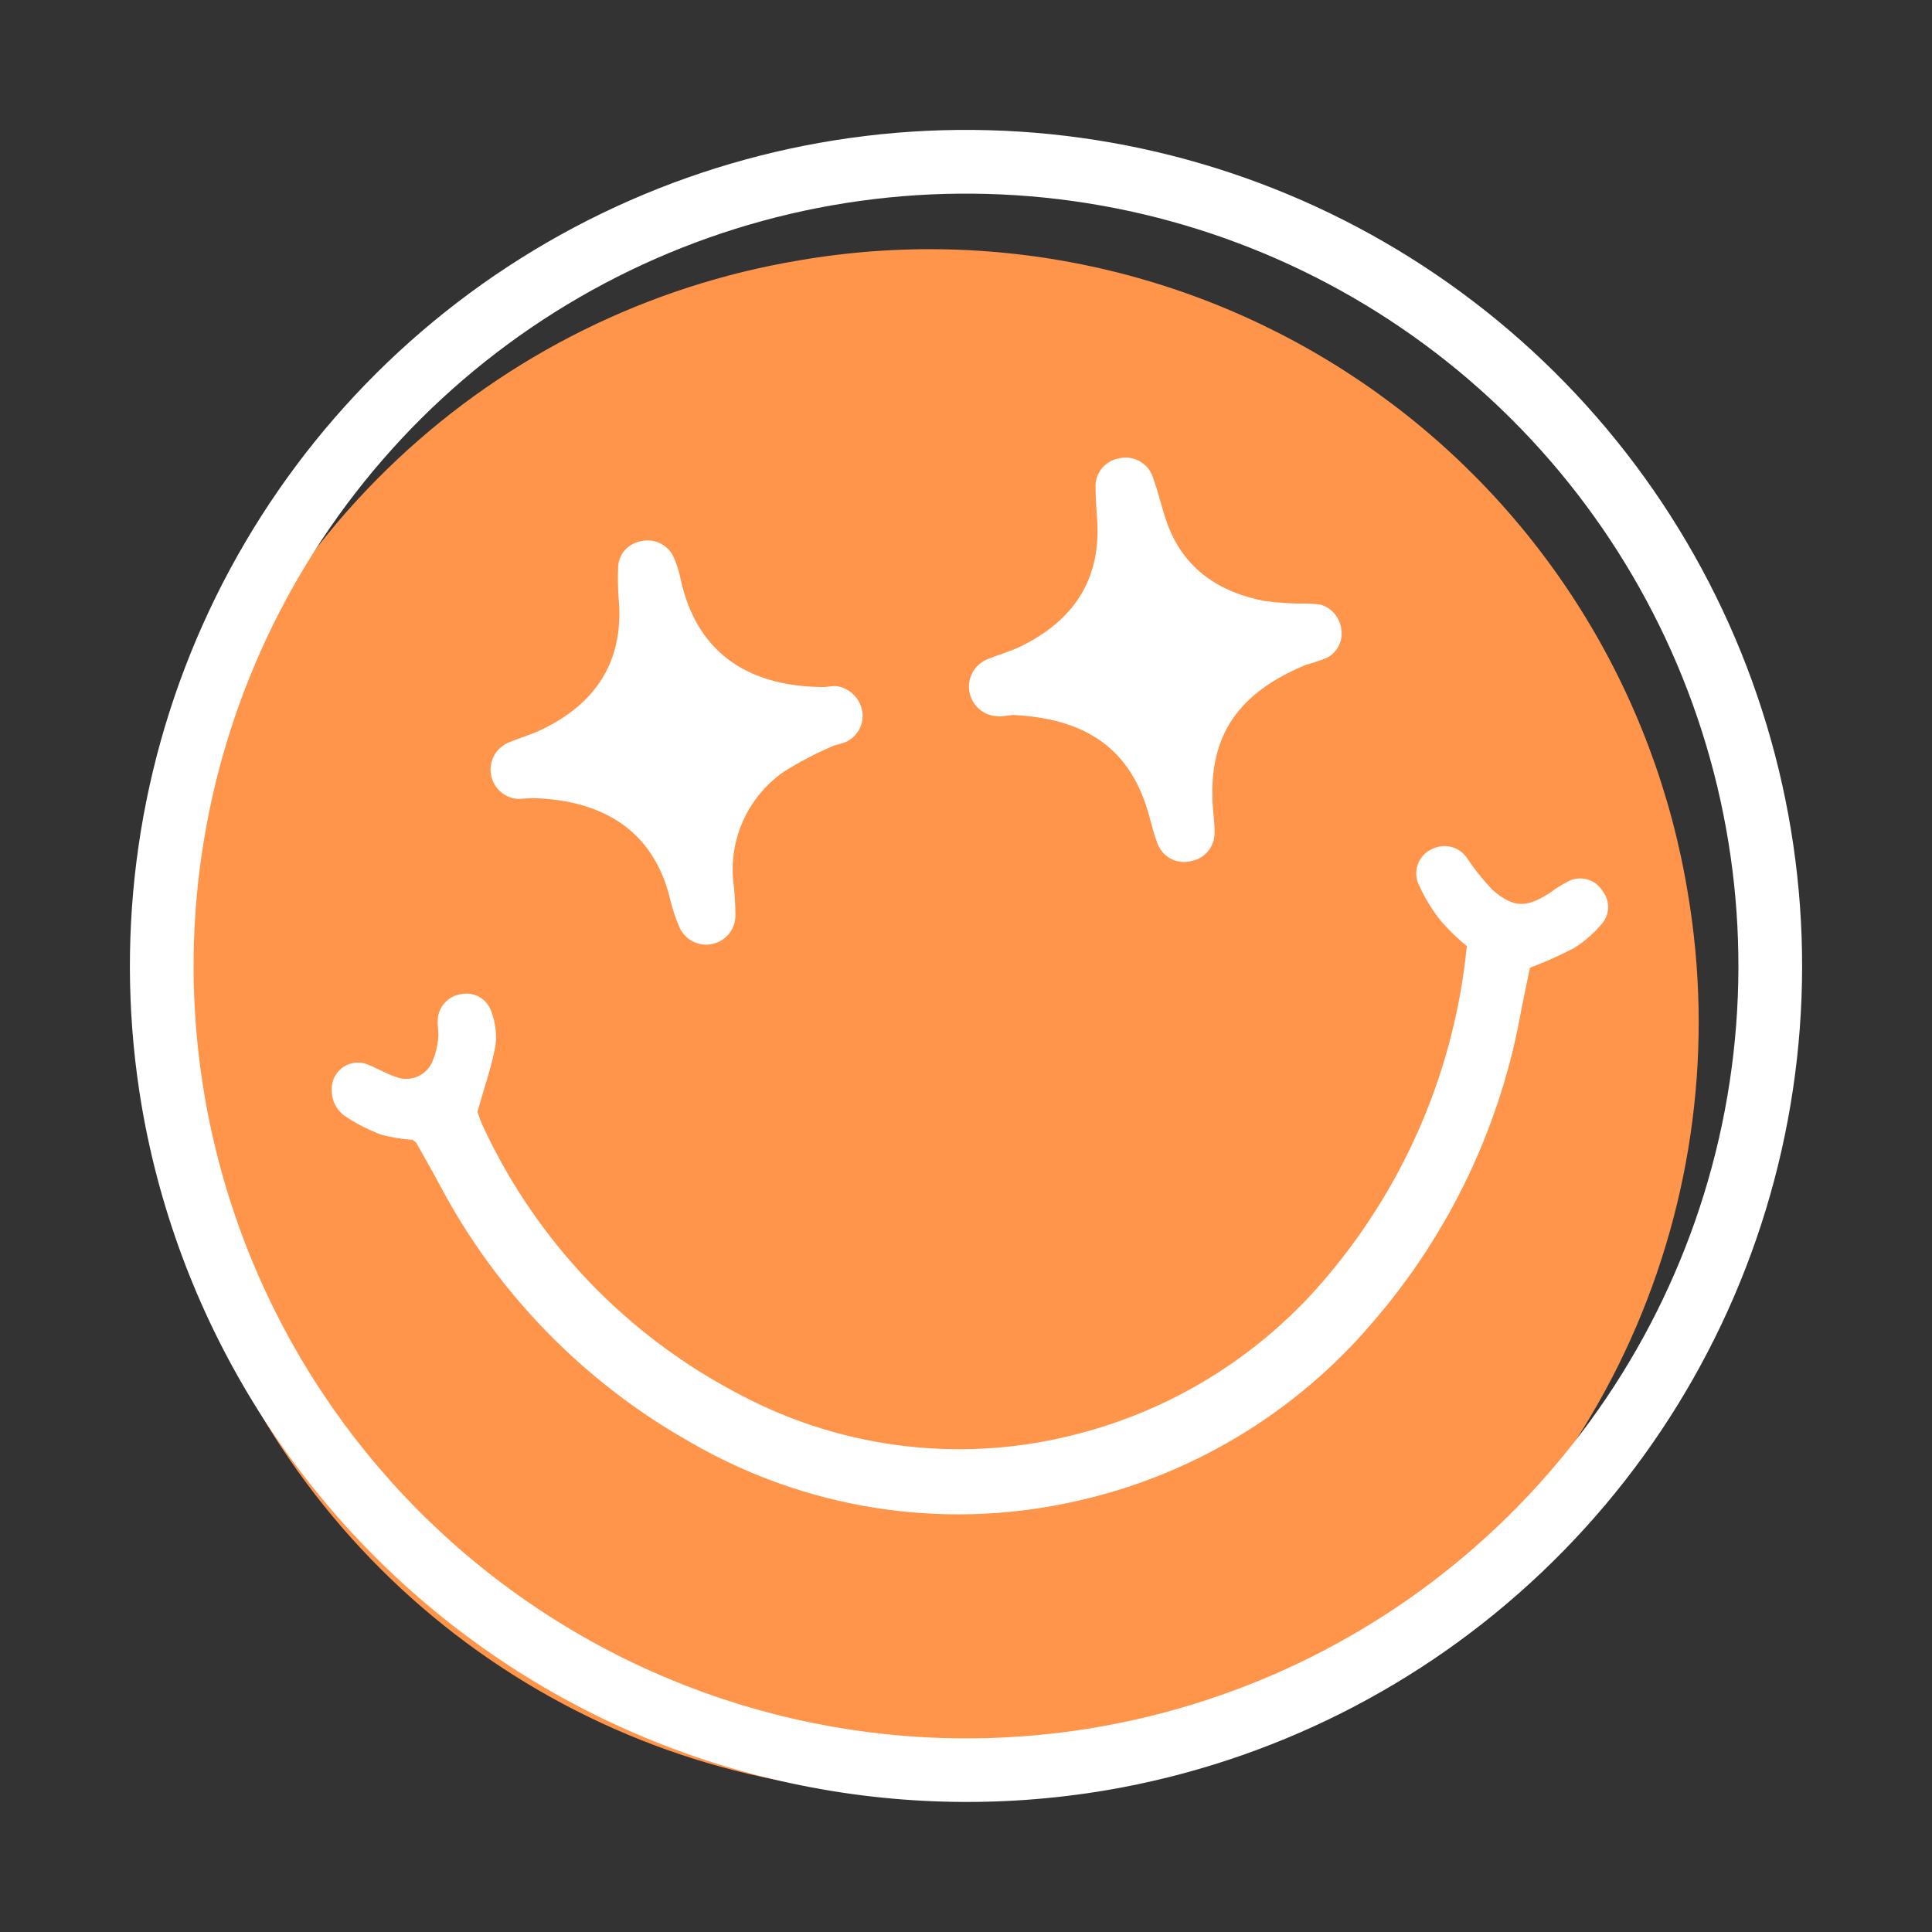
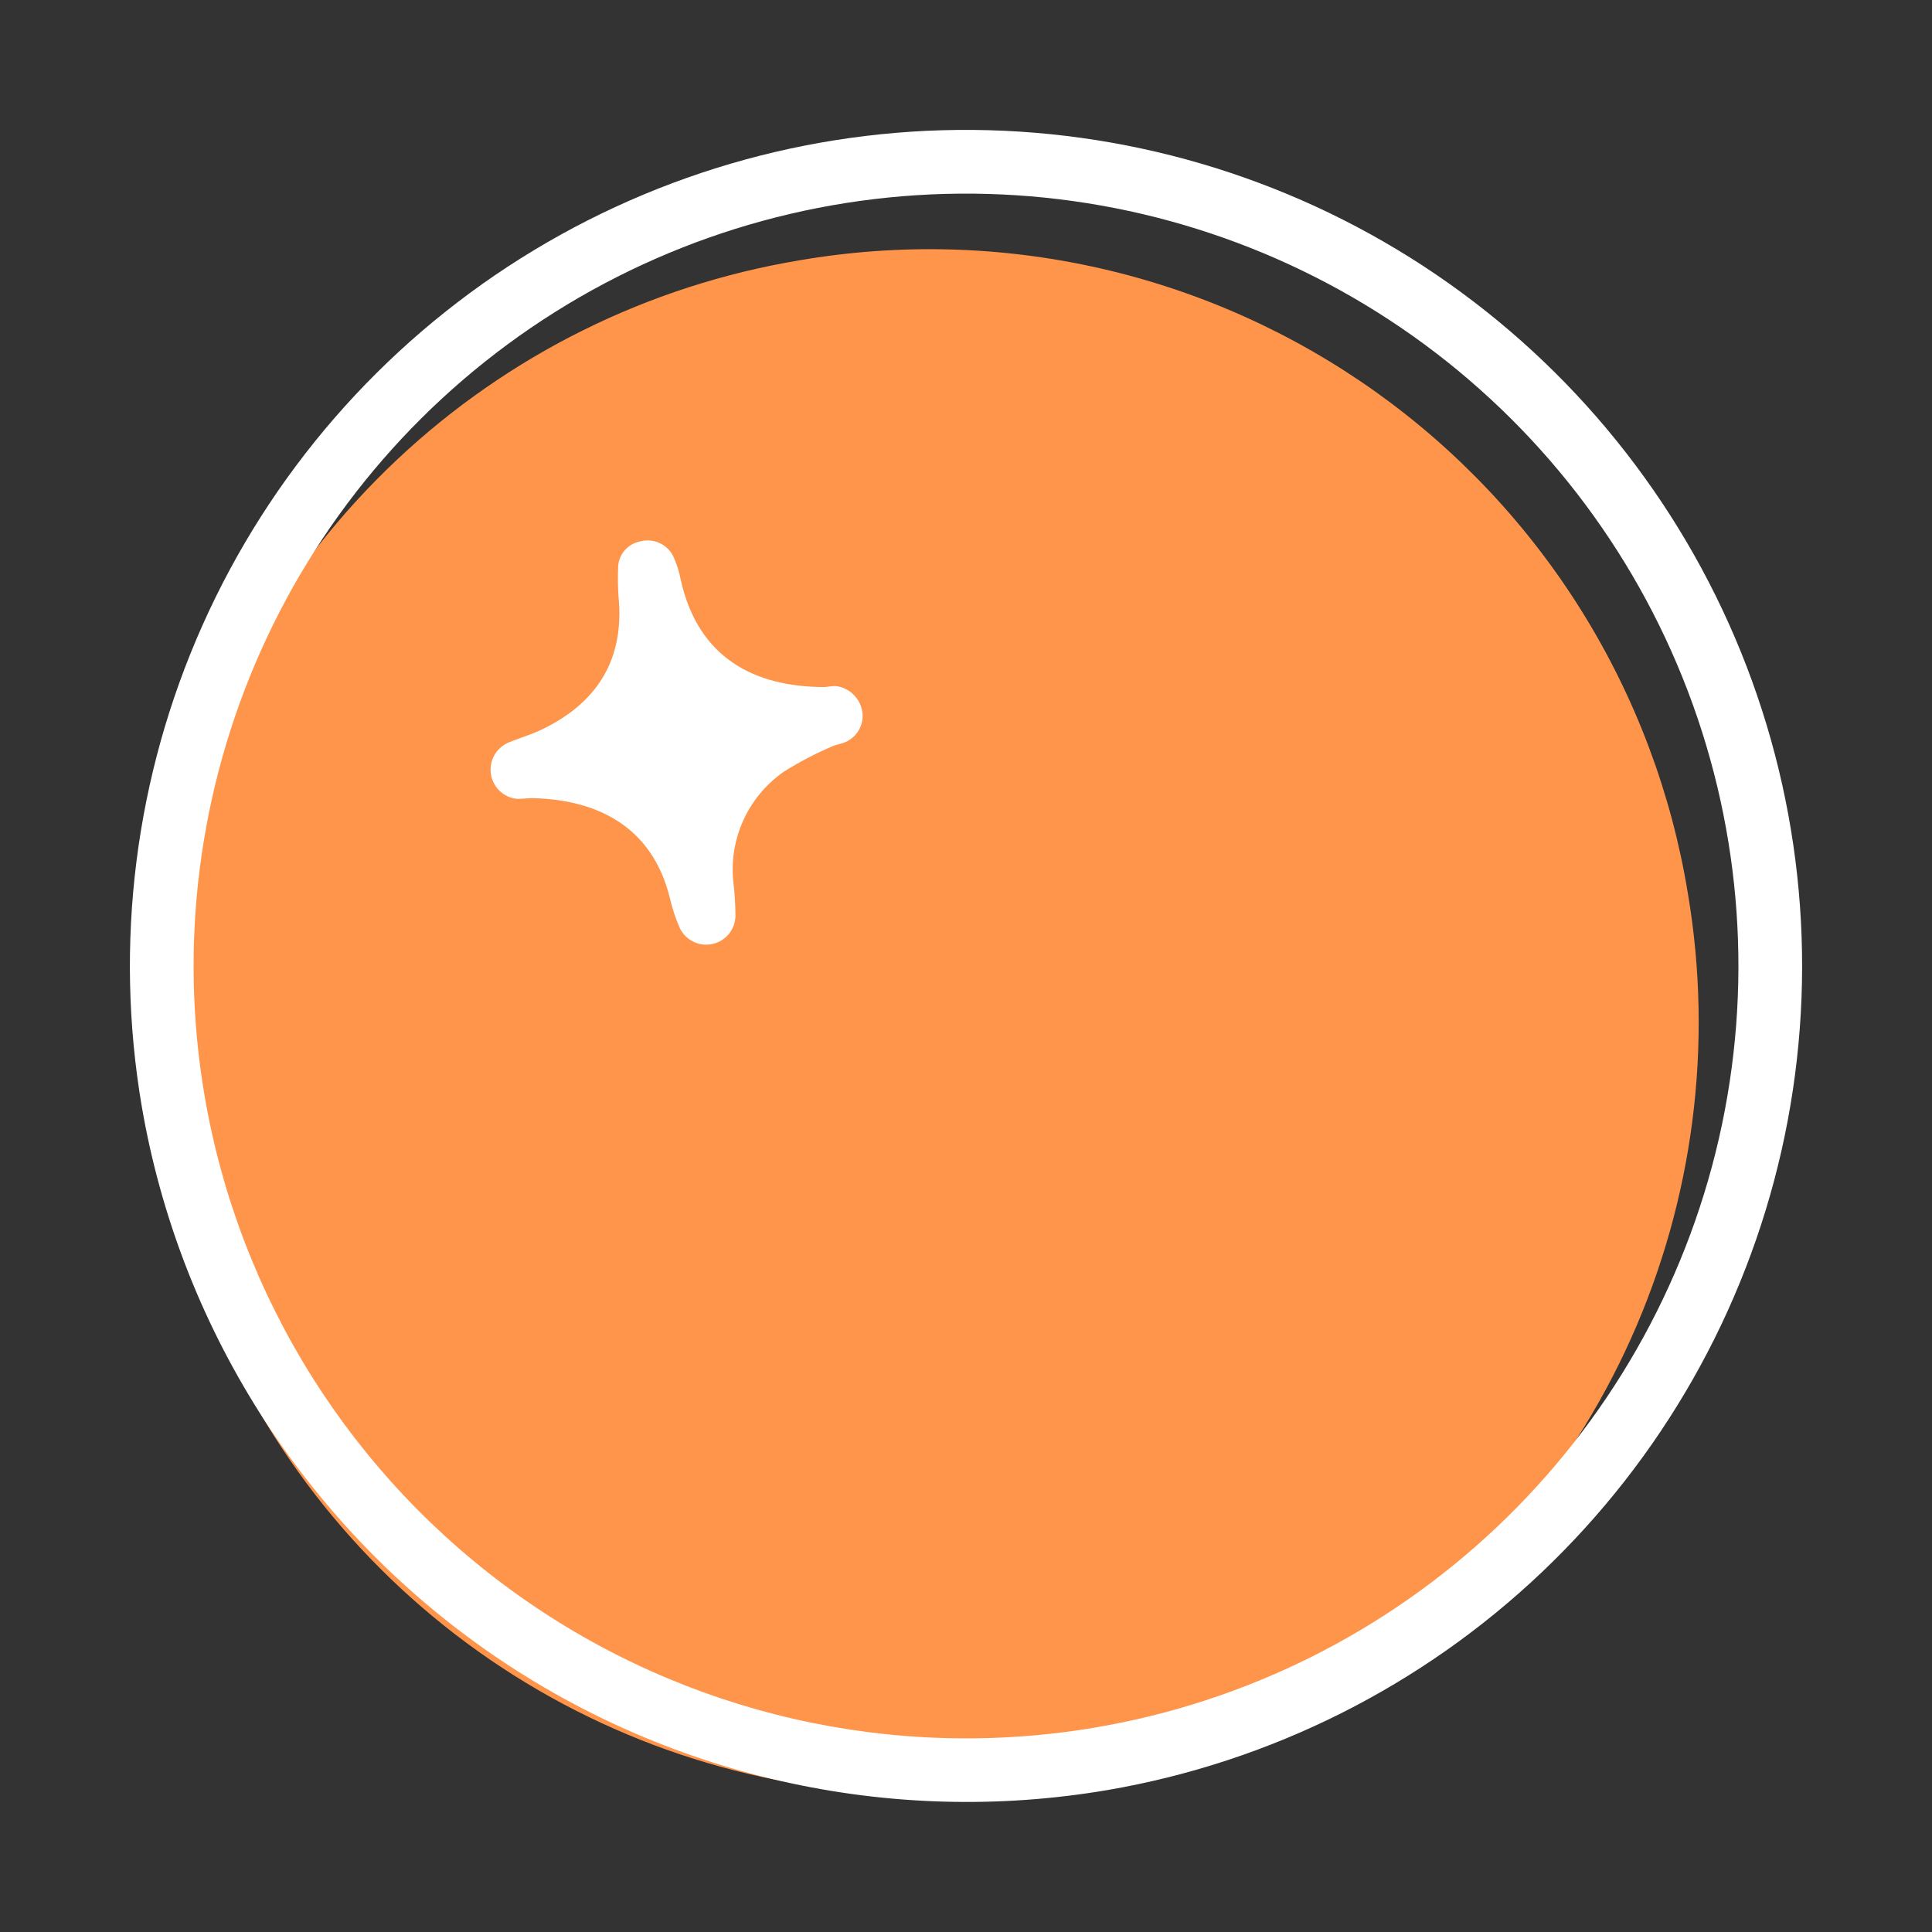
<svg xmlns="http://www.w3.org/2000/svg" viewBox="0 0 73.942 73.943" fill="none">
  <rect x="0" y="0" width="73.942" height="73.943" fill="#333333" stroke="none" />
  <path d="M30.587 9.965C24.818 10.927 19.464 13.579 15.202 17.586C10.941 21.592 7.964 26.773 6.647 32.472C5.331 38.171 5.735 44.132 7.809 49.602C9.882 55.071 13.531 59.803 18.294 63.197C23.057 66.592 28.721 68.497 34.567 68.672C40.413 68.847 46.18 67.284 51.138 64.18C56.096 61.076 60.021 56.571 62.418 51.236C64.814 45.9 65.574 39.973 64.601 34.206C63.976 30.373 62.598 26.702 60.546 23.405C58.494 20.107 55.809 17.249 52.647 14.995C49.484 12.742 45.907 11.136 42.12 10.273C38.334 9.41 34.414 9.305 30.587 9.965Z" fill="#FF954B" />
  <path d="M5.426 42.347C4.363 36.11 5.173 29.699 7.753 23.922C10.332 18.146 14.567 13.264 19.92 9.893C25.274 6.522 31.506 4.813 37.83 4.983C44.154 5.153 50.286 7.193 55.451 10.847C60.616 14.5 64.582 19.603 66.848 25.509C69.114 31.416 69.578 37.861 68.183 44.032C66.787 50.202 63.593 55.821 59.005 60.177C54.418 64.533 48.642 67.432 42.407 68.506C34.035 69.938 25.436 67.987 18.502 63.082C11.567 58.176 6.864 50.718 5.426 42.347ZM41.902 66.119C47.668 65.144 53.015 62.48 57.267 58.465C61.519 54.45 64.485 49.264 65.789 43.563C67.093 37.862 66.677 31.903 64.593 26.439C62.509 20.974 58.851 16.251 54.083 12.866C49.314 9.481 43.648 7.586 37.803 7.422C31.957 7.257 26.194 8.83 21.242 11.942C16.29 15.054 12.373 19.564 9.985 24.902C7.598 30.241 6.847 36.168 7.829 41.933C9.146 49.655 13.474 56.539 19.863 61.073C26.251 65.608 34.177 67.423 41.902 66.119Z" fill="white" />
-   <path d="M56.139 36.211C55.781 35.918 55.448 35.595 55.144 35.246C54.787 34.795 54.49 34.299 54.261 33.771C54.172 33.517 54.186 33.238 54.3 32.994C54.414 32.75 54.619 32.561 54.872 32.467C55.095 32.37 55.345 32.355 55.578 32.424C55.812 32.493 56.014 32.641 56.149 32.843C56.439 33.28 56.768 33.69 57.132 34.068C57.943 34.763 58.436 34.747 59.339 34.158C59.568 33.984 59.813 33.832 60.071 33.705C60.296 33.606 60.55 33.593 60.784 33.668C61.018 33.743 61.217 33.902 61.341 34.115C61.476 34.287 61.548 34.5 61.547 34.719C61.546 34.938 61.472 35.15 61.336 35.321C61.027 35.698 60.658 36.023 60.246 36.281C59.698 36.568 59.133 36.821 58.555 37.038C58.459 37.5 58.341 38.054 58.23 38.613C57.455 43.048 55.49 47.189 52.546 50.595C49.555 54.121 45.477 56.552 40.952 57.504C35.991 58.567 30.813 57.745 26.425 55.199C22.366 52.913 19.045 49.513 16.855 45.401C16.549 44.826 16.252 44.305 15.945 43.762C15.937 43.719 15.877 43.698 15.795 43.624C15.382 43.6 14.972 43.531 14.573 43.42C14.088 43.238 13.625 42.999 13.195 42.71C13.036 42.597 12.908 42.446 12.821 42.272C12.734 42.097 12.691 41.904 12.696 41.709C12.69 41.553 12.721 41.397 12.786 41.254C12.851 41.111 12.949 40.986 13.071 40.888C13.193 40.79 13.337 40.722 13.49 40.69C13.644 40.657 13.802 40.661 13.954 40.701C14.36 40.832 14.735 41.081 15.141 41.212C15.276 41.267 15.421 41.294 15.567 41.291C15.713 41.288 15.857 41.256 15.99 41.197C16.123 41.138 16.243 41.052 16.343 40.946C16.443 40.839 16.52 40.714 16.57 40.577C16.678 40.309 16.746 40.026 16.771 39.738C16.8 39.507 16.733 39.261 16.754 39.019C16.767 38.777 16.865 38.547 17.031 38.369C17.196 38.191 17.419 38.077 17.66 38.047C17.9 37.998 18.151 38.04 18.362 38.165C18.574 38.29 18.732 38.488 18.806 38.722C18.958 39.125 19.013 39.559 18.968 39.988C18.829 40.784 18.553 41.554 18.273 42.55C18.337 42.751 18.413 42.948 18.5 43.139C20.554 47.542 24.008 51.142 28.322 53.377C32.33 55.505 36.998 56.03 41.379 54.844C45.09 53.858 48.402 51.739 50.852 48.783C53.841 45.221 55.683 40.838 56.139 36.211Z" fill="white" />
  <path d="M33.008 27.274C33.031 27.487 32.993 27.702 32.896 27.893C32.8 28.083 32.65 28.241 32.464 28.348C32.265 28.47 32.004 28.484 31.796 28.588C31.18 28.855 30.585 29.167 30.017 29.523C29.338 29.99 28.798 30.632 28.455 31.381C28.112 32.13 27.978 32.959 28.069 33.778C28.12 34.207 28.146 34.638 28.147 35.07C28.139 35.322 28.047 35.564 27.884 35.757C27.722 35.949 27.499 36.082 27.252 36.132C27.005 36.183 26.749 36.149 26.524 36.035C26.298 35.922 26.118 35.736 26.012 35.507C25.858 35.153 25.735 34.785 25.647 34.409C24.962 31.563 22.776 30.615 20.429 30.548C20.188 30.539 19.94 30.595 19.709 30.565C19.473 30.525 19.256 30.41 19.09 30.237C18.924 30.064 18.817 29.843 18.785 29.605C18.753 29.368 18.798 29.126 18.913 28.916C19.028 28.706 19.207 28.537 19.424 28.436C19.862 28.247 20.331 28.122 20.759 27.91C22.764 26.937 23.844 25.369 23.69 23.059C23.651 22.629 23.639 22.197 23.656 21.766C23.65 21.523 23.73 21.286 23.881 21.096C24.031 20.907 24.244 20.775 24.481 20.725C24.739 20.651 25.015 20.673 25.257 20.789C25.5 20.905 25.691 21.105 25.795 21.353C25.91 21.617 25.995 21.893 26.05 22.175C26.716 25.201 28.893 26.282 31.514 26.295C31.702 26.294 31.892 26.23 32.087 26.272C32.326 26.322 32.542 26.447 32.707 26.626C32.872 26.806 32.977 27.032 33.008 27.274Z" fill="white" />
-   <path d="M45.598 32.954C45.34 33.024 45.065 32.996 44.826 32.875C44.587 32.753 44.401 32.548 44.305 32.298C44.148 31.898 44.055 31.468 43.934 31.056C43.151 28.409 41.269 27.509 38.852 27.367C38.611 27.352 38.376 27.449 38.131 27.409C37.879 27.39 37.641 27.288 37.454 27.118C37.267 26.948 37.143 26.721 37.1 26.472C37.057 26.224 37.098 25.968 37.217 25.745C37.337 25.523 37.527 25.346 37.758 25.244C38.197 25.062 38.665 24.937 39.094 24.725C41.043 23.761 42.107 22.246 41.998 20.011C41.974 19.576 41.93 19.143 41.931 18.71C41.907 18.444 41.982 18.178 42.142 17.963C42.302 17.749 42.536 17.602 42.798 17.549C42.939 17.512 43.084 17.503 43.228 17.523C43.371 17.542 43.51 17.59 43.635 17.663C43.76 17.735 43.87 17.832 43.957 17.948C44.045 18.063 44.109 18.194 44.146 18.334C44.326 18.831 44.446 19.35 44.608 19.85C45.209 21.699 46.579 22.65 48.398 23.002C48.92 23.071 49.446 23.104 49.972 23.101C50.164 23.101 50.355 23.114 50.544 23.141C50.756 23.205 50.944 23.329 51.084 23.499C51.225 23.669 51.313 23.877 51.337 24.097C51.369 24.313 51.331 24.534 51.231 24.728C51.13 24.922 50.971 25.08 50.776 25.179C50.508 25.285 50.235 25.376 49.957 25.452C47.415 26.518 46.259 28.118 46.411 30.78C46.433 31.165 46.499 31.549 46.483 31.929C46.473 32.174 46.38 32.409 46.219 32.596C46.059 32.782 45.84 32.908 45.598 32.954Z" fill="white" />
</svg>